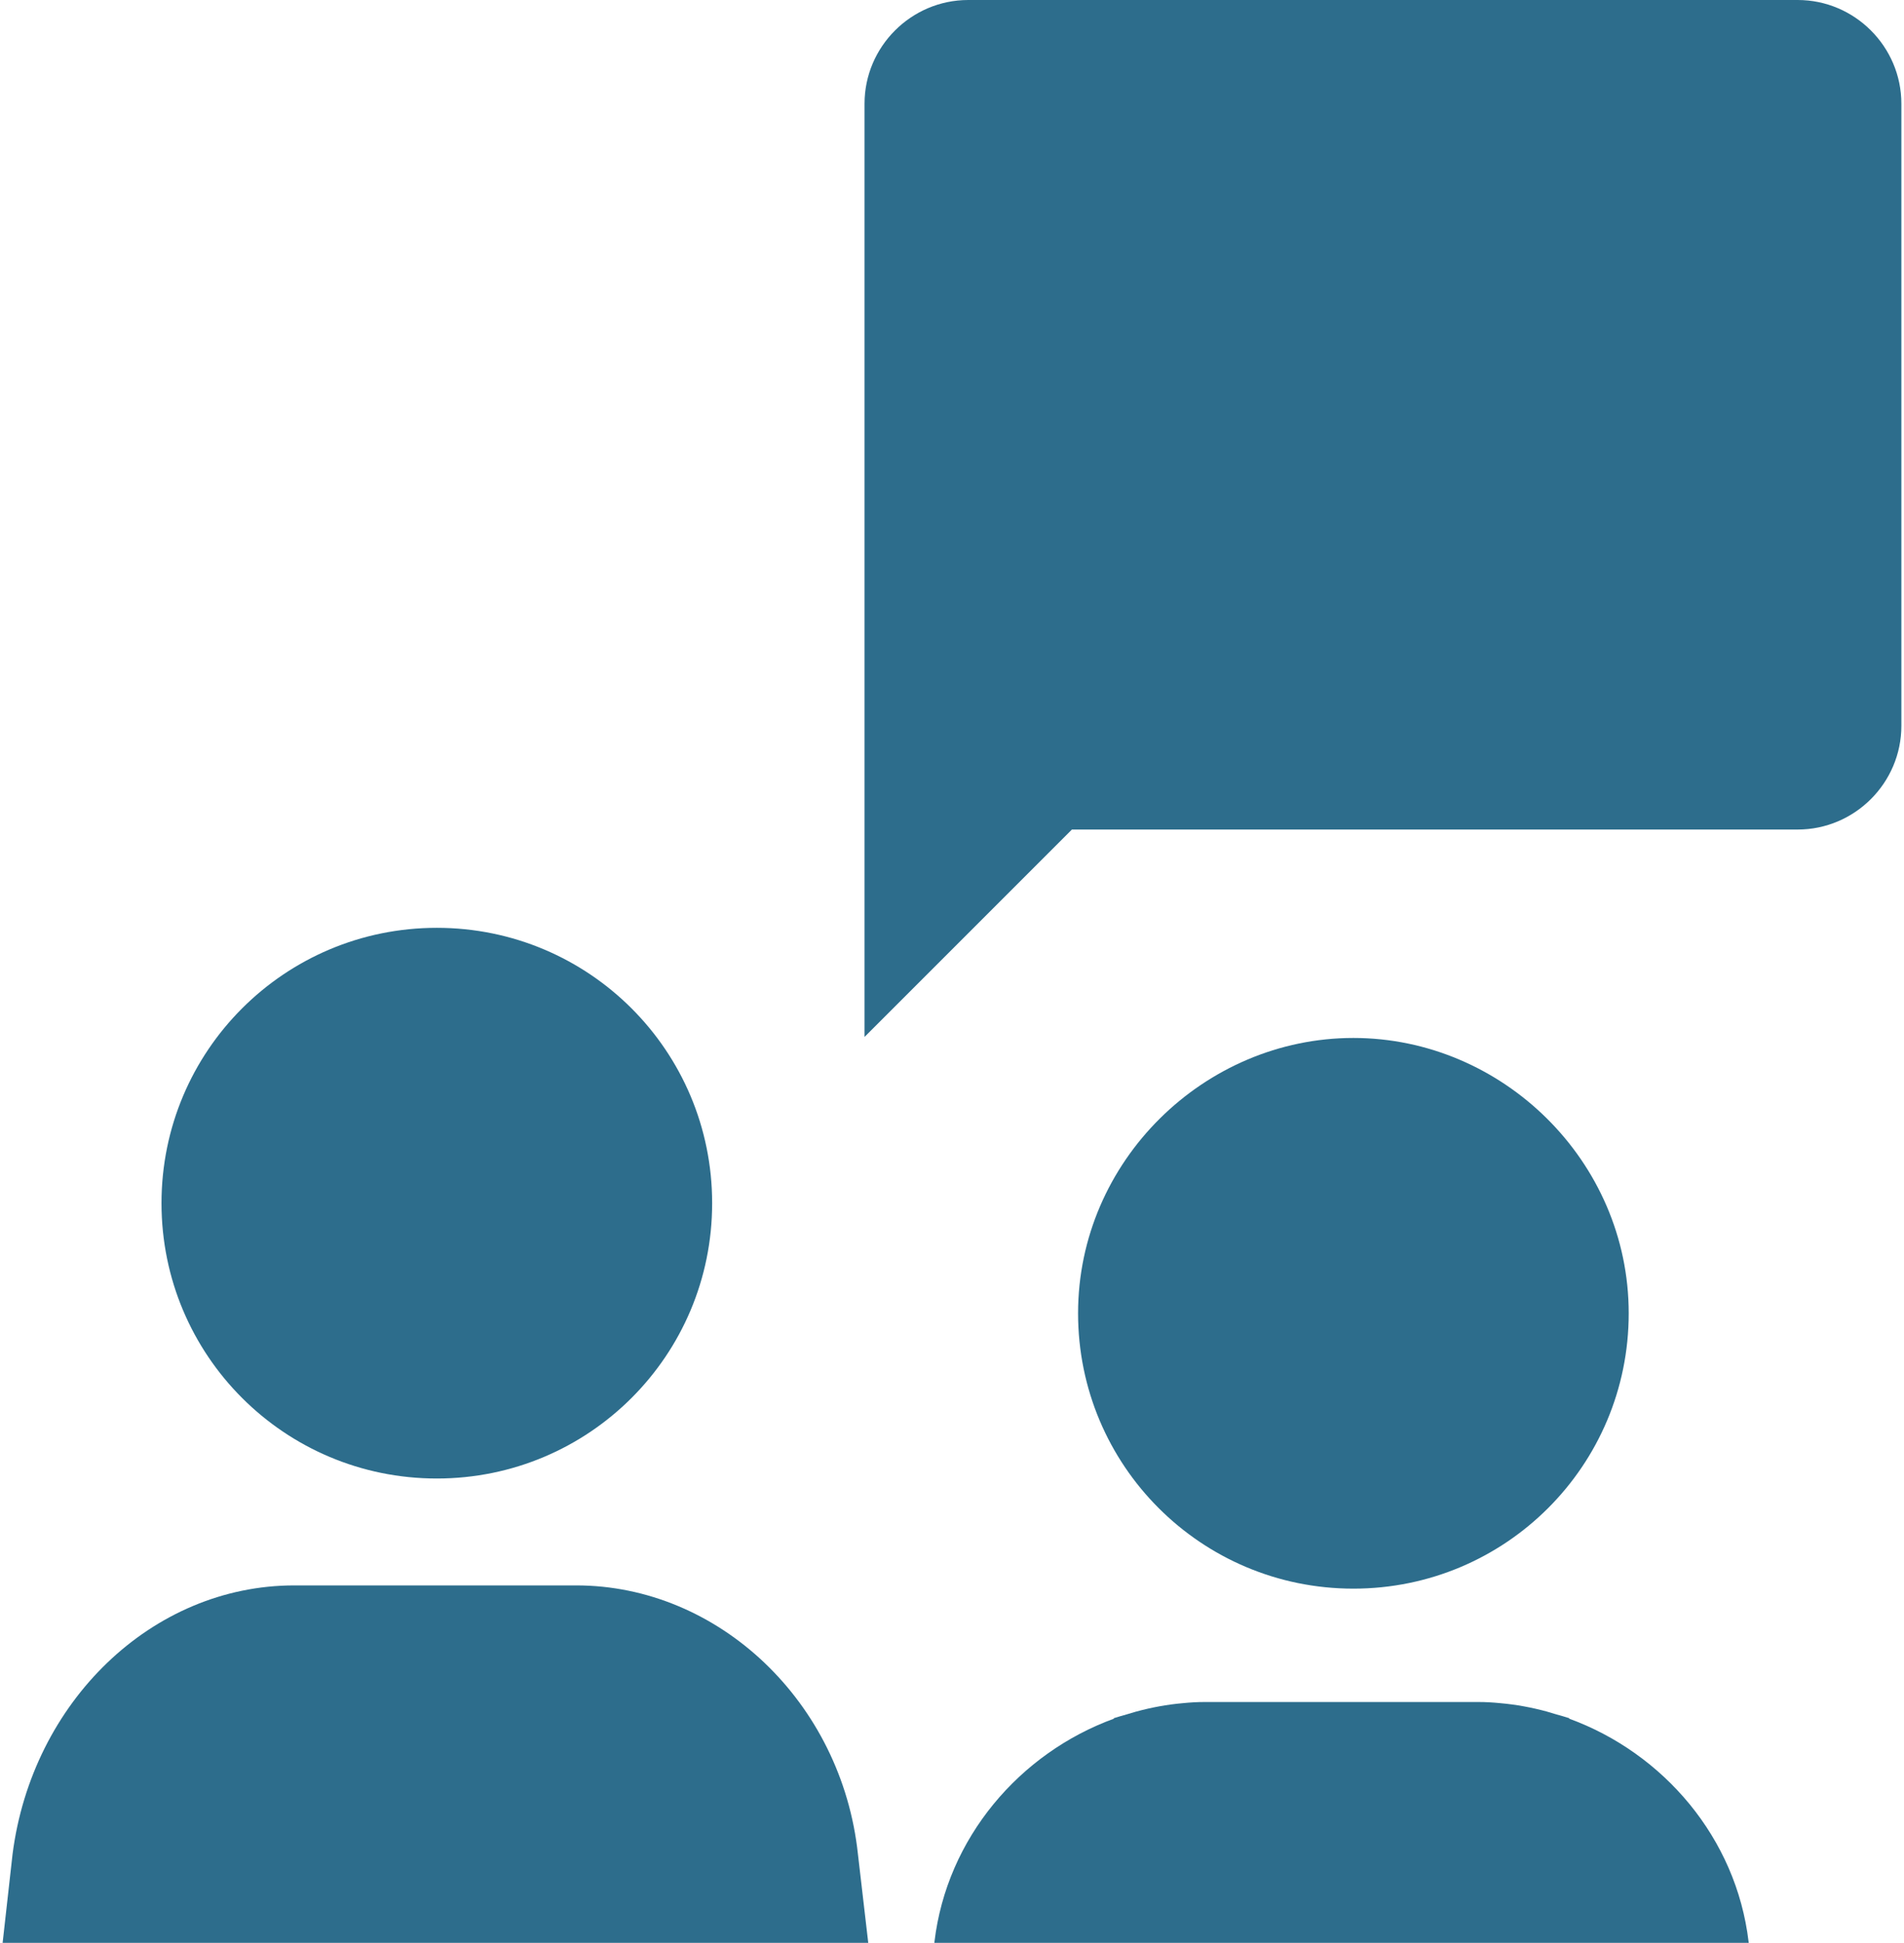
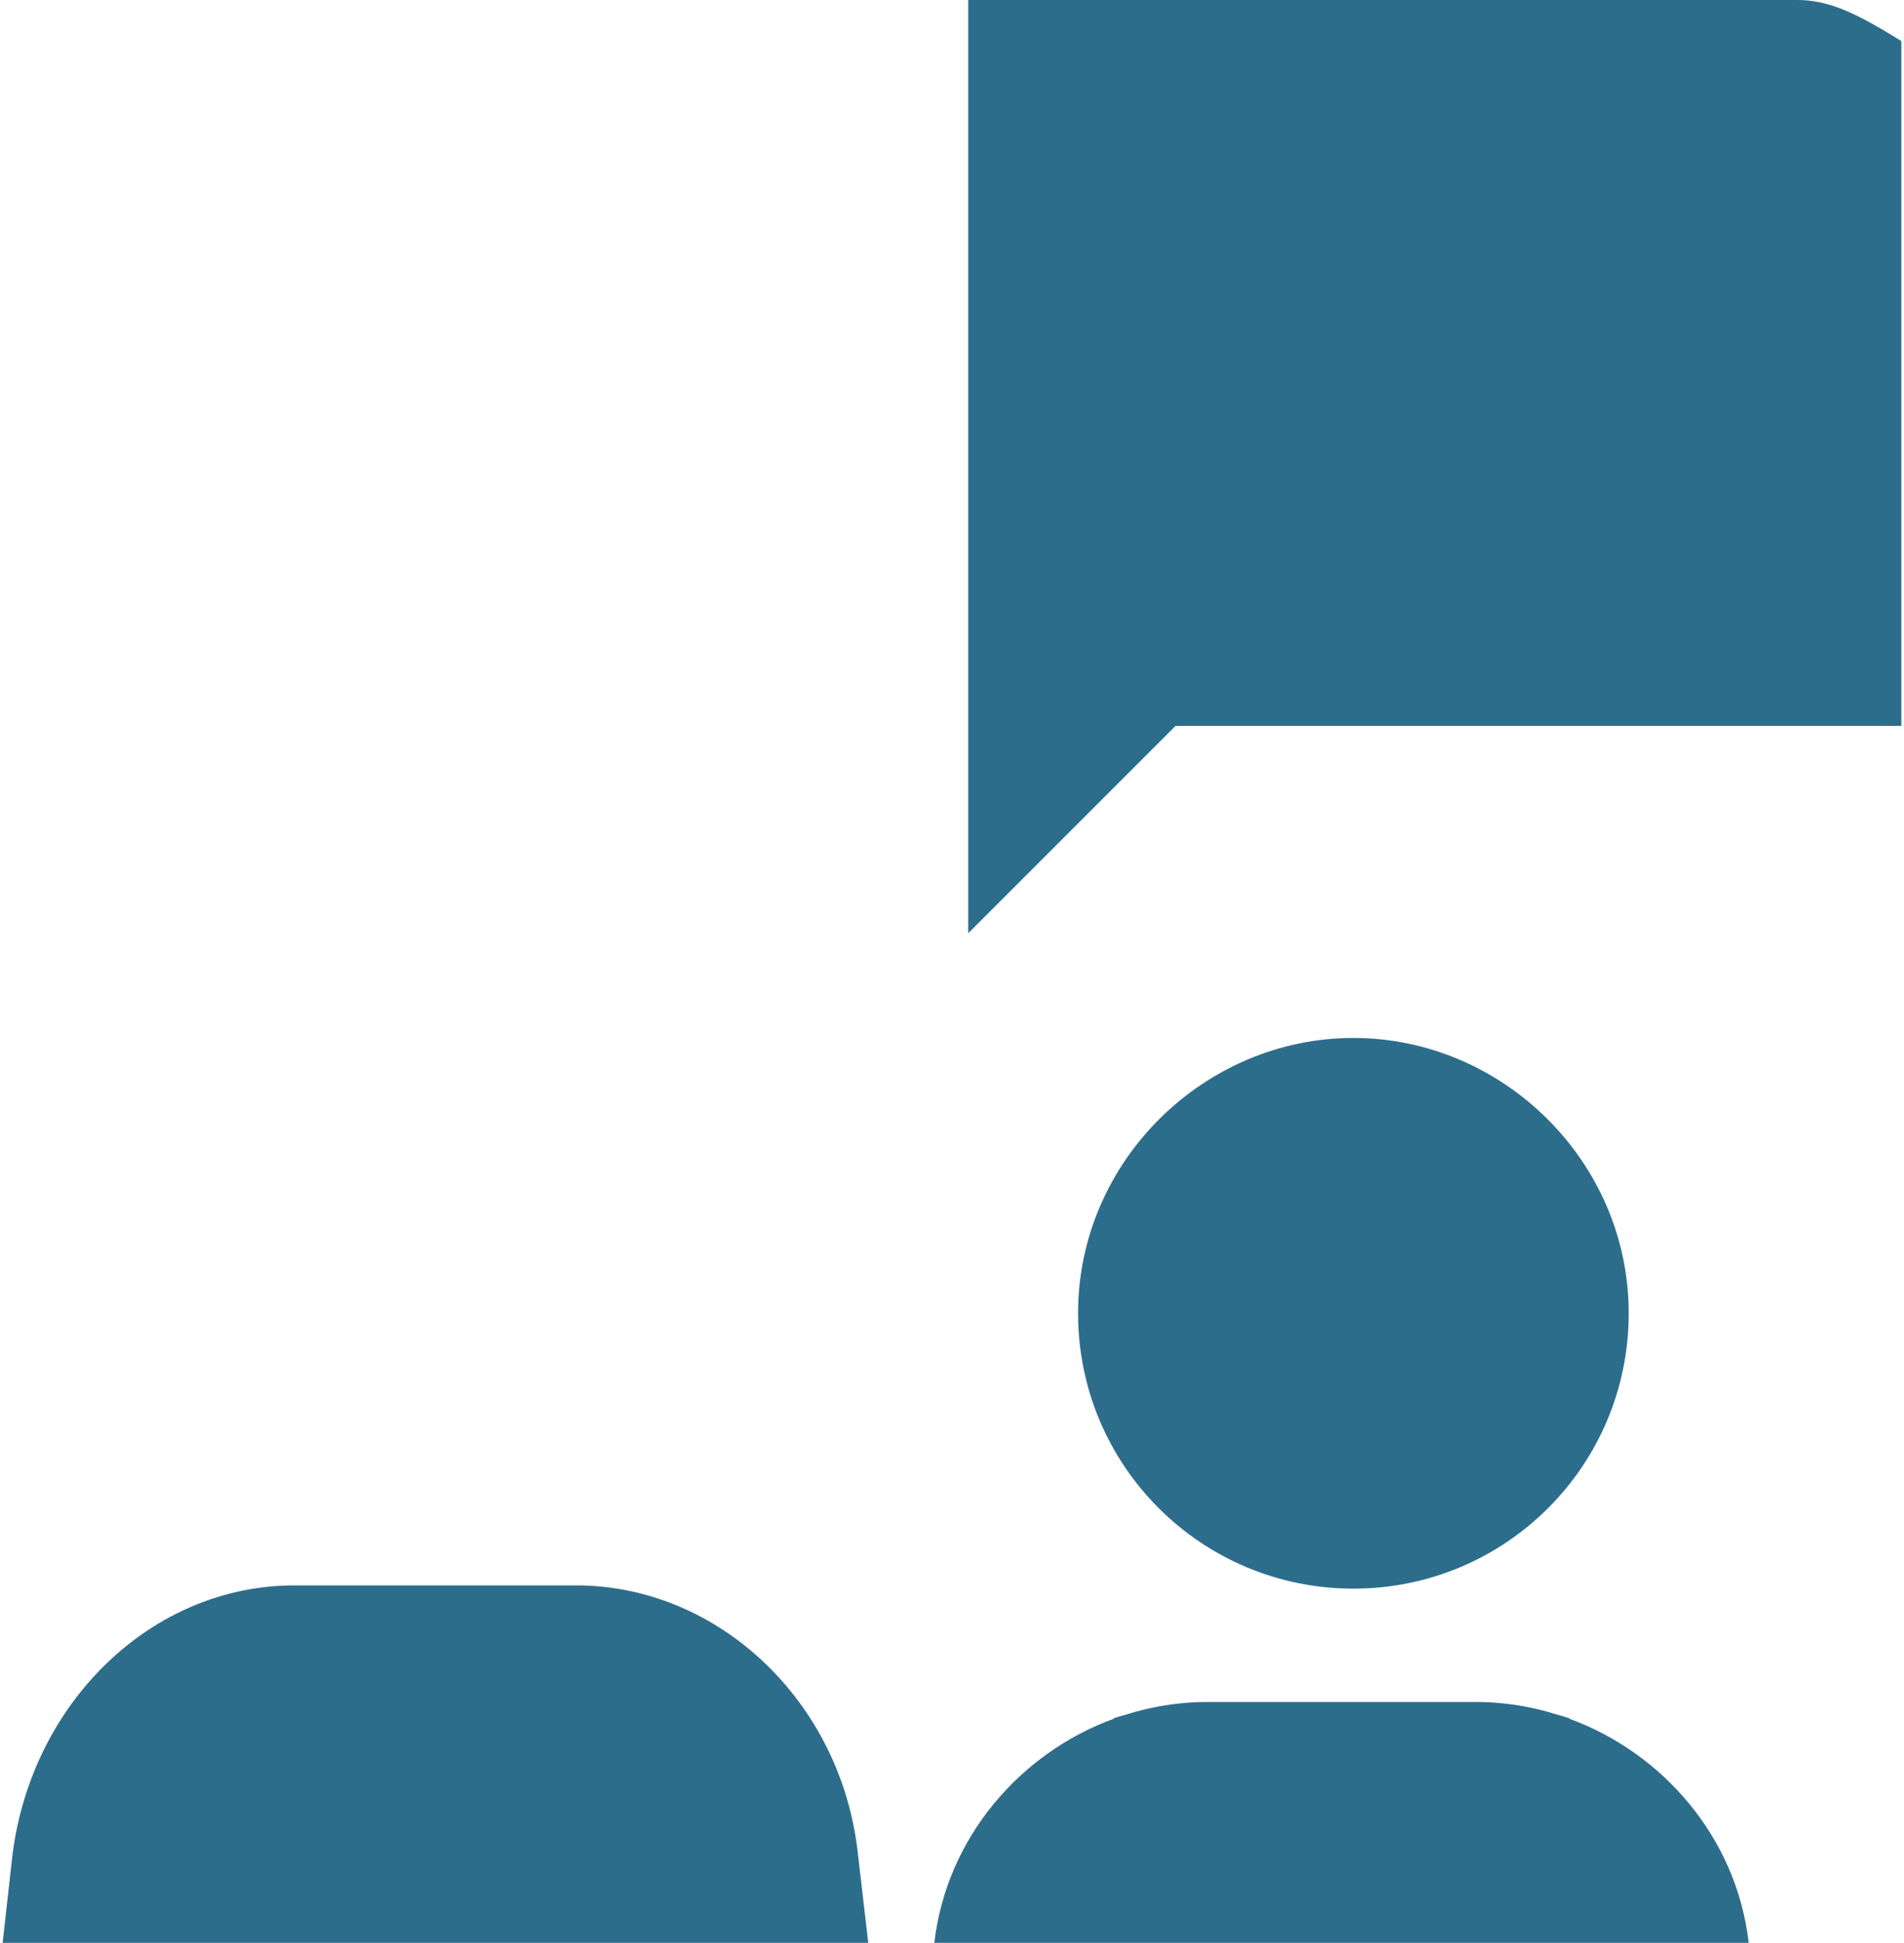
<svg xmlns="http://www.w3.org/2000/svg" width="640px" height="653px" id="uuid-8d189438-e3b9-4613-8af4-01a5490c79af" data-name="Ebene 1" viewBox="0 0 49.227 50.366">
  <defs>
    <style>
      .uuid-8c6e4ee6-b05a-4239-9158-ab49ca924f57 {
        fill: none;
      }

      .uuid-8c6e4ee6-b05a-4239-9158-ab49ca924f57, .uuid-a826798d-8baa-41cb-8e98-18fec9e05e3a {
        stroke-width: 0px;
      }

      .uuid-9a2ca3f8-d986-4a1f-8d63-793949c1adf6 {
        clip-path: url(#uuid-1393a9de-0cda-4deb-9296-6b763ce7fdd0);
      }

      .uuid-a826798d-8baa-41cb-8e98-18fec9e05e3a {
        fill: #2d6d8c;
      }
    </style>
    <clipPath id="uuid-1393a9de-0cda-4deb-9296-6b763ce7fdd0">
      <rect class="uuid-8c6e4ee6-b05a-4239-9158-ab49ca924f57" width="49.227" height="50.366" />
    </clipPath>
  </defs>
  <g class="uuid-9a2ca3f8-d986-4a1f-8d63-793949c1adf6">
-     <path class="uuid-a826798d-8baa-41cb-8e98-18fec9e05e3a" d="m11.257,38.329c3.947,0,7.138-3.191,7.138-7.138s-3.191-7.138-7.138-7.138-7.138,3.191-7.138,7.138,3.191,7.138,7.138,7.138" />
    <path class="uuid-a826798d-8baa-41cb-8e98-18fec9e05e3a" d="m45.266,50.338c-.32-2.692-2.208-4.89-4.651-5.783.001-.003.002-.008.004-.012-.111-.037-.226-.067-.34-.1-.079-.025-.158-.049-.239-.071-.002-.001-.004-.001-.006-.002-.392-.106-.795-.181-1.206-.217-.19-.019-.378-.03-.56-.03h-7.11c-.183,0-.371.011-.561.03-.411.036-.814.111-1.206.218-.002,0-.004,0-.006.001-.08.022-.16.046-.239.071-.114.033-.229.064-.34.1.002.004.003.009.005.012-2.444.893-4.331,3.091-4.652,5.783l-.003.028h21.114l-.004-.028Z" />
    <path class="uuid-a826798d-8baa-41cb-8e98-18fec9e05e3a" d="m27.882,34.046c0,3.947,3.191,7.138,7.138,7.138,3.947,0,7.138-3.191,7.138-7.138s-3.275-7.138-7.138-7.138c-3.863,0-7.138,3.191-7.138,7.138" />
    <path class="uuid-a826798d-8baa-41cb-8e98-18fec9e05e3a" d="m7.563,41.1c-3.695,0-6.802,3.023-7.306,6.97L-0,50.366h22.442l-.267-2.296c-.42-3.947-3.611-6.97-7.306-6.97h-7.306Z" />
-     <path class="uuid-a826798d-8baa-41cb-8e98-18fec9e05e3a" d="m46.539-0h-21.505C23.556-0,22.346,1.21,22.346,2.688v24.193l5.376-5.376h18.817c1.478,0,2.688-1.21,2.688-2.688V2.688C49.227,1.21,48.017-0,46.539-0" />
+     <path class="uuid-a826798d-8baa-41cb-8e98-18fec9e05e3a" d="m46.539-0h-21.505v24.193l5.376-5.376h18.817c1.478,0,2.688-1.21,2.688-2.688V2.688C49.227,1.21,48.017-0,46.539-0" />
  </g>
</svg>